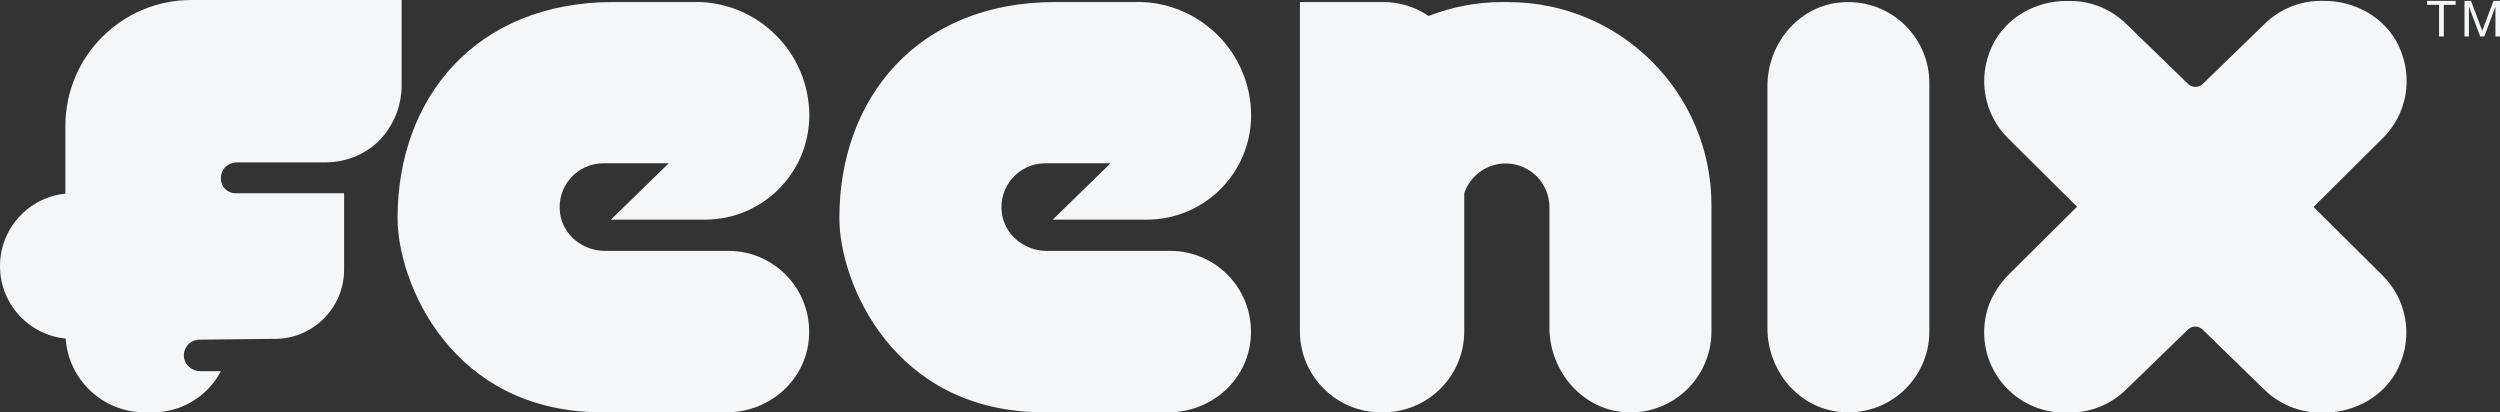
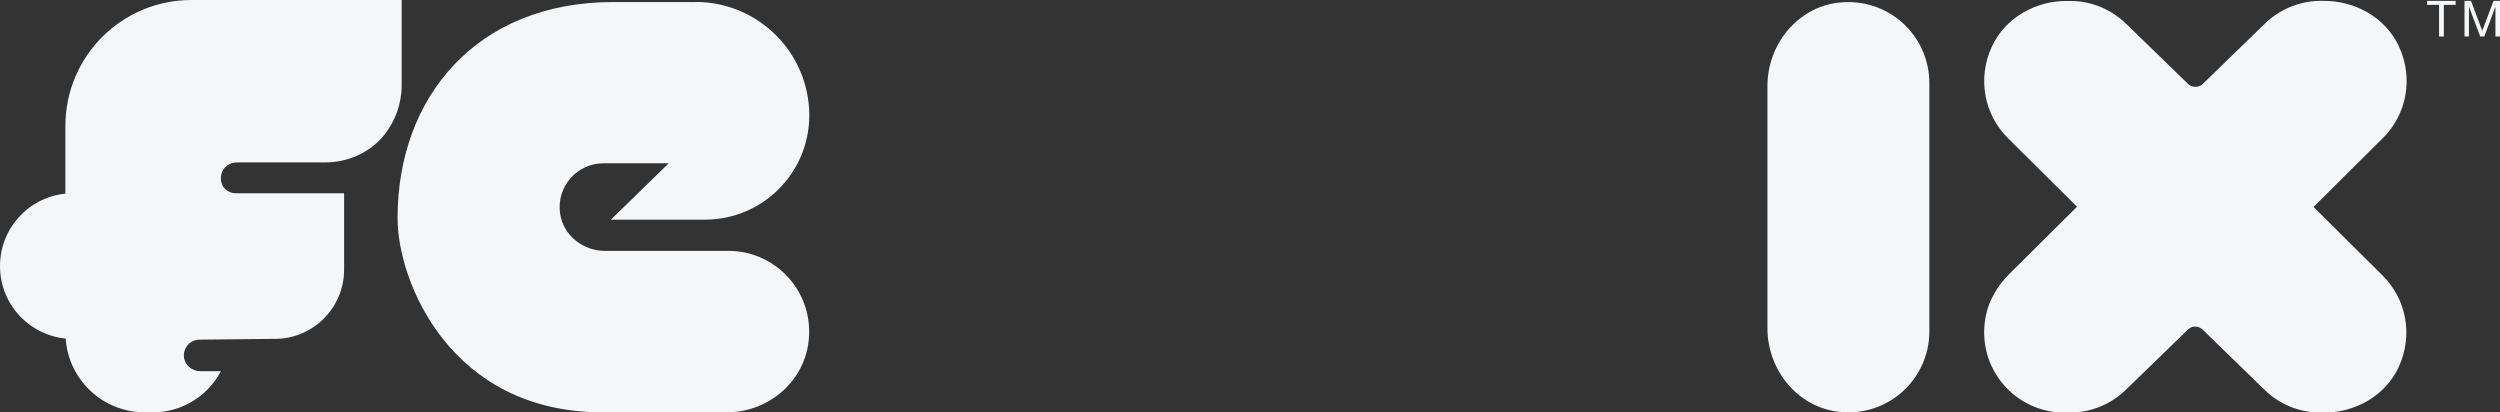
<svg xmlns="http://www.w3.org/2000/svg" id="Layer_2" data-name="Layer 2" viewBox="0 0 257.69 42.51">
  <rect x="0" y="0" width="257.69" height="42.51" fill="#333333" stroke="none" />
  <defs>
    <style>      .cls-1 {        fill: #f5f6f8;        stroke-width: 0px;      }    </style>
  </defs>
  <g id="Layer_1-2" data-name="Layer 1">
    <g>
-       <path class="cls-1" d="M117.22.21h-8.46c-14.24,0-22.24,9.96-22.24,22.24v.07c0,6.5,5.45,19.98,21.11,19.98h12.83c4.16,0,7.82-2.99,8.4-7.11.72-5.13-3.24-9.53-8.23-9.53h-12.74c-2.27,0-4.3-1.61-4.62-3.86-.39-2.78,1.76-5.17,4.47-5.17h6.73l-5.96,5.81h9.69c5.92,0,10.73-4.78,10.76-10.71h0c0-6.48-5.25-11.73-11.73-11.73Z" />
      <path class="cls-1" d="M71.68.21h-8.46c-14.24,0-22.24,9.96-22.24,22.24v.07c0,6.5,5.45,19.98,21.11,19.98h12.83c4.16,0,7.82-2.99,8.4-7.11.72-5.13-3.24-9.53-8.23-9.53h-12.74c-2.27,0-4.3-1.61-4.62-3.86-.39-2.78,1.76-5.17,4.47-5.17h6.73l-5.96,5.81h9.69c5.92,0,10.73-4.78,10.76-10.71h0c0-6.48-5.25-11.73-11.73-11.73Z" />
-       <path class="cls-1" d="M155.5.21h-.63c-2.68,0-5.24.51-7.59,1.43-.01,0-.02,0-.03,0-1.33-.9-2.94-1.43-4.67-1.43h-8.55s-.04.02-.04.04v33.9c0,4.61,3.74,8.35,8.35,8.35.04,0,.08,0,.12,0,.04,0,.08,0,.12,0,4.61,0,8.35-3.74,8.35-8.35v-14.22s0,0,0-.01c.6-1.79,2.29-3.07,4.27-3.07,2.49,0,4.51,2.02,4.51,4.51v12.41c0,4.59,3.54,8.62,8.13,8.74,4.71.12,8.57-3.66,8.57-8.35v-13.02c0-11.55-9.37-20.92-20.92-20.92Z" />
      <path class="cls-1" d="M189.48.27c-4.24.51-7.3,4.33-7.3,8.6v24.97c0,4.27,3.07,8.09,7.3,8.6,5.08.62,9.39-3.33,9.39-8.28V8.56c0-4.95-4.32-8.9-9.39-8.28Z" />
      <path class="cls-1" d="M238.5,21.3l7.12-7.07c2.41-2.39,3.2-6.11,1.65-9.45-1.39-3-4.58-4.75-7.88-4.69h-.32c-2.1.04-4.1.88-5.61,2.34l-6.5,6.31c-.4.28-.93.28-1.33,0l-6.5-6.31c-1.51-1.46-3.51-2.3-5.61-2.33h-.32c-3.3-.07-6.49,1.69-7.88,4.69-1.55,3.34-.76,7.06,1.65,9.45l7.12,7.07-6.95,6.9c-1.23,1.22-2.15,2.74-2.47,4.44-1,5.34,3.12,9.97,8.27,9.88h.57c2.1-.05,4.1-.88,5.61-2.35l6.5-6.3h.01c.39-.29.91-.29,1.3,0h.01s6.5,6.32,6.5,6.32c1.5,1.46,3.51,2.29,5.6,2.33h.32c3.3.07,6.49-1.69,7.88-4.68,1.55-3.34.76-7.06-1.65-9.45l-7.12-7.07Z" />
      <path class="cls-1" d="M6.74,12.98v6.98c-3.79.38-6.74,3.58-6.74,7.47,0,2.07.84,3.95,2.2,5.31,1.2,1.19,2.79,1.99,4.57,2.16.29,4.25,3.83,7.6,8.15,7.6h.84c3.04,0,5.69-1.72,7.01-4.24h-2.12c-.85,0-1.61-.62-1.69-1.47-.09-.97.67-1.78,1.62-1.78l7.39-.08h.36c3.94,0,7.14-3.2,7.14-7.14v-7.87h-11.14c-1.05,0-1.78-.89-1.5-2.02.17-.7.87-1.16,1.6-1.16h8.98c2.39.03,4.72-.98,6.21-2.85,1.11-1.4,1.78-3.17,1.78-5.1V0h-21.66C12.55,0,6.74,5.81,6.74,12.98Z" />
      <polygon class="cls-1" points="250.18 .5 251.41 .5 251.41 3.76 251.9 3.76 251.9 .5 253.12 .5 253.12 .09 250.18 .09 250.18 .5" />
      <polygon class="cls-1" points="257.02 .09 255.86 3.17 254.7 .09 254.03 .09 254.03 3.76 254.49 3.76 254.49 .71 254.5 .71 255.65 3.76 256.07 3.76 257.21 .71 257.22 .71 257.22 3.76 257.69 3.76 257.69 .09 257.02 .09" />
    </g>
  </g>
</svg>